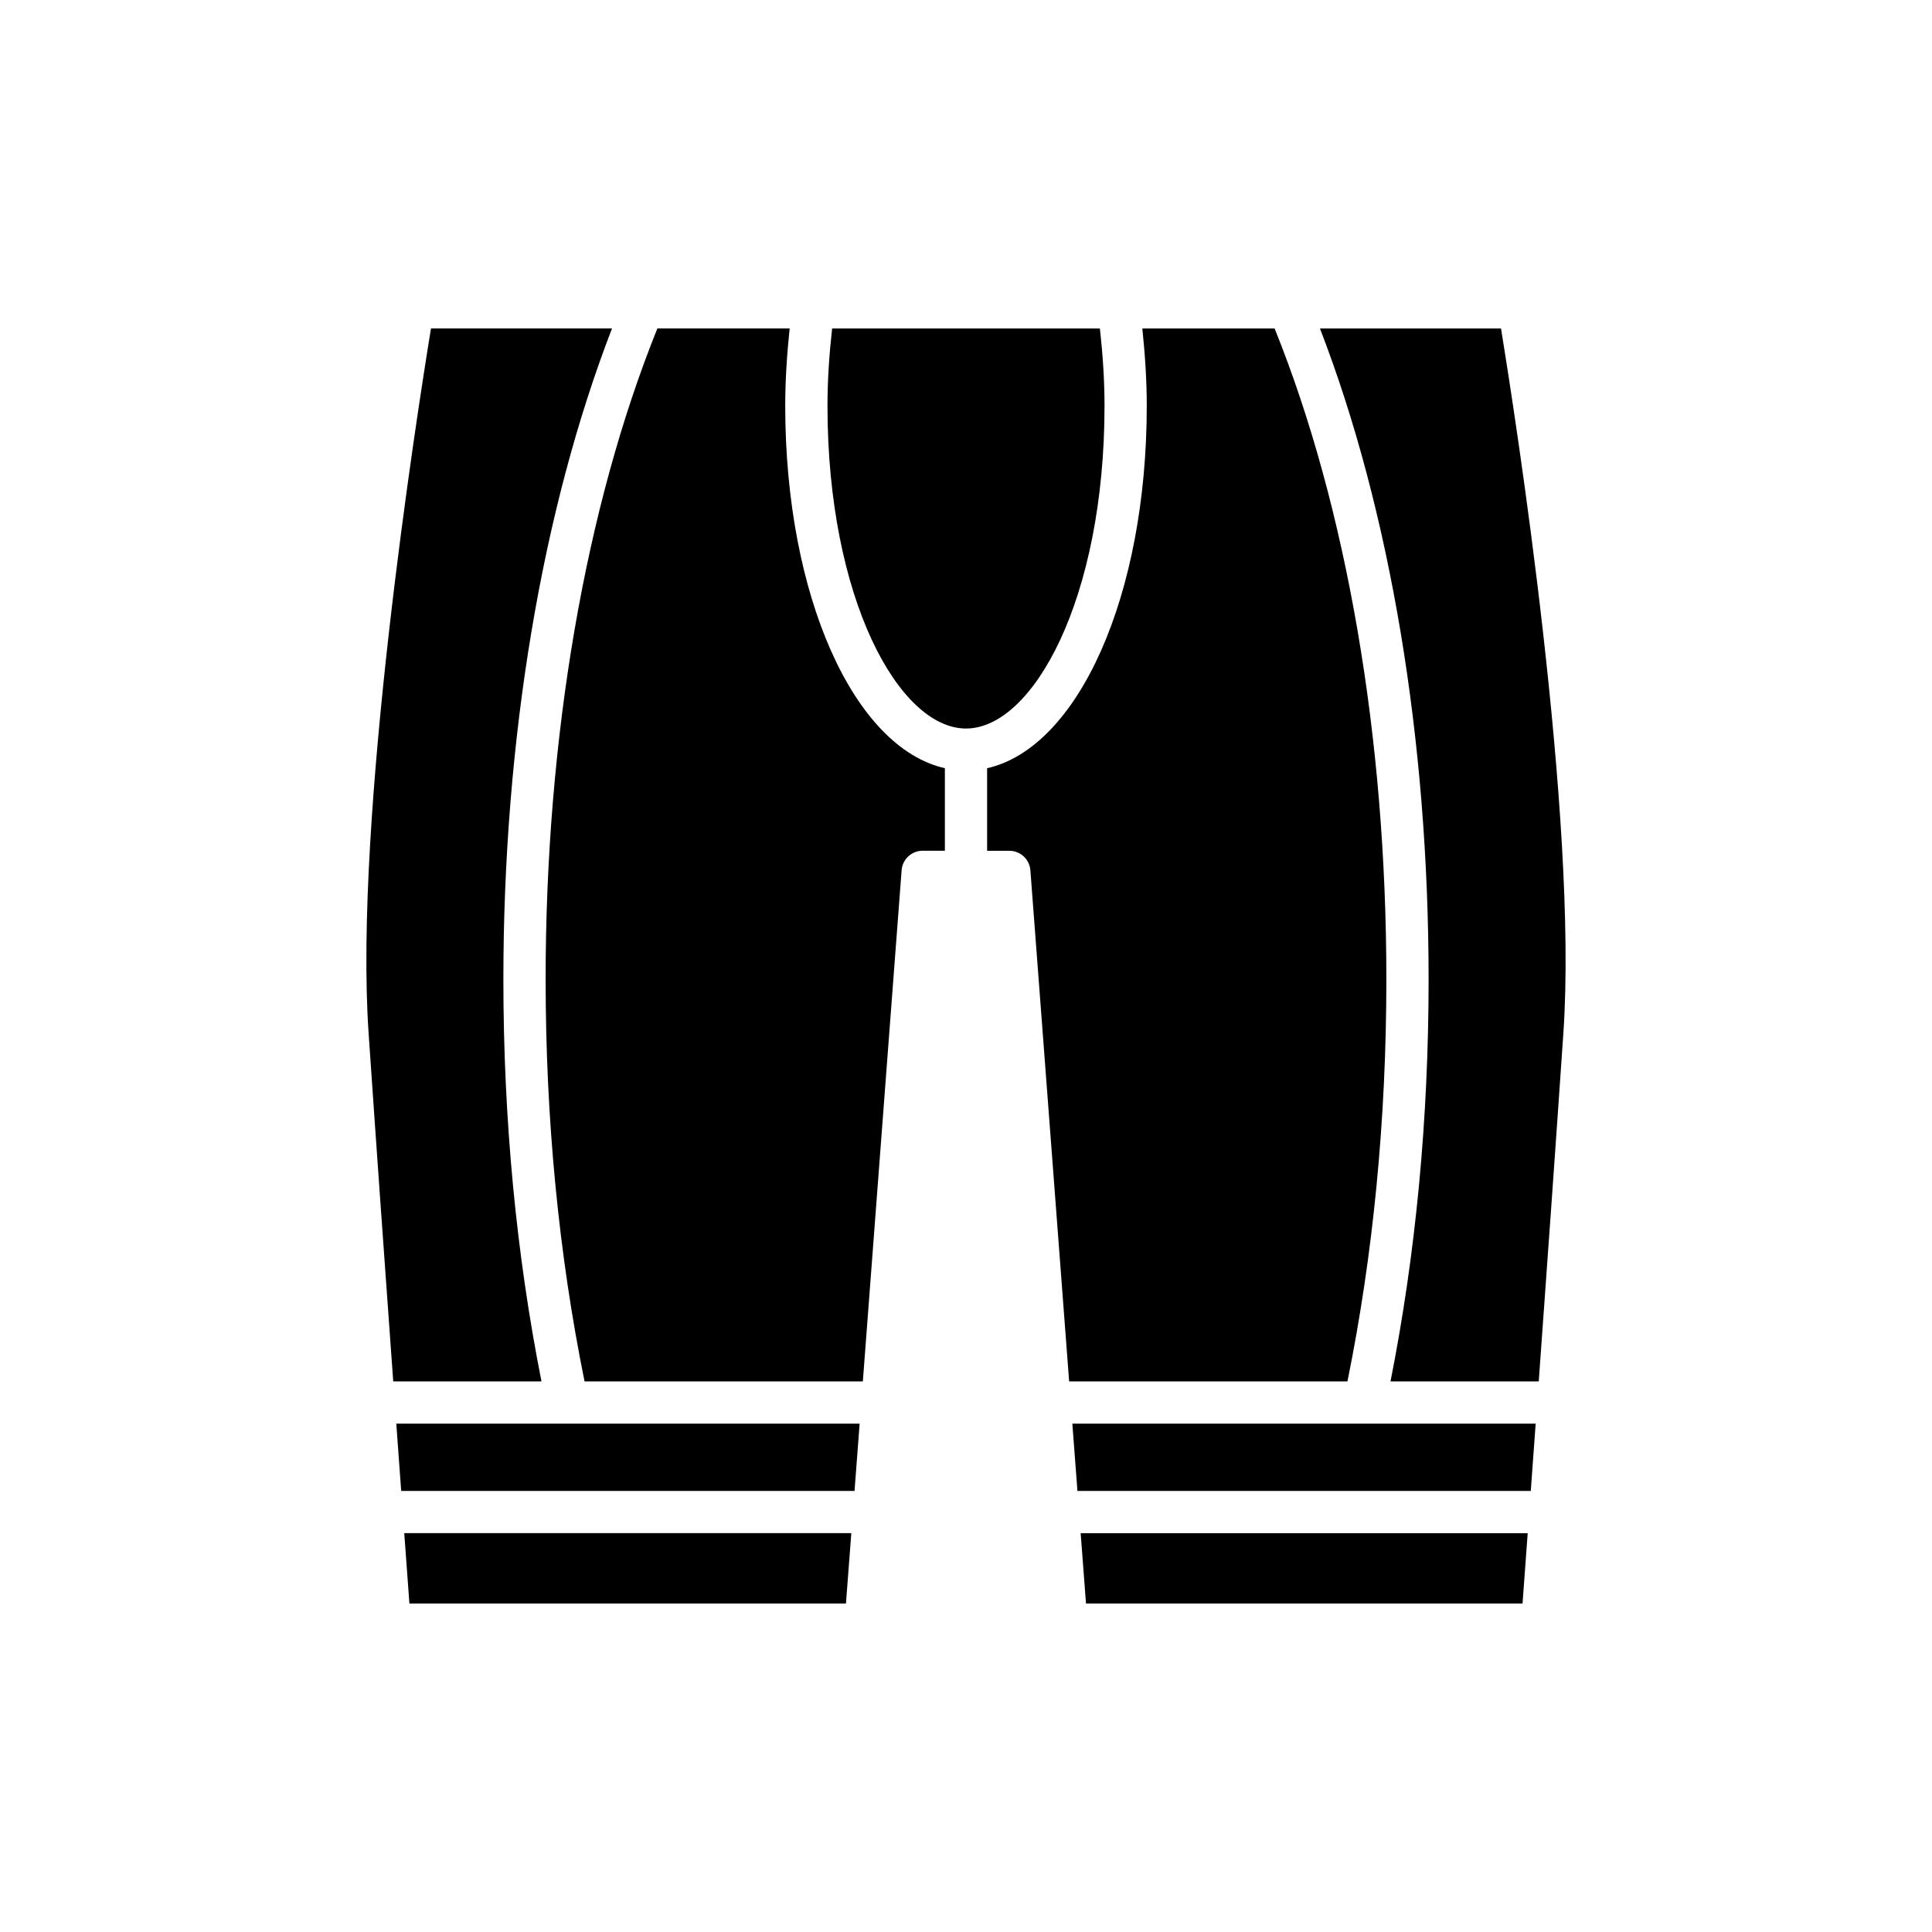
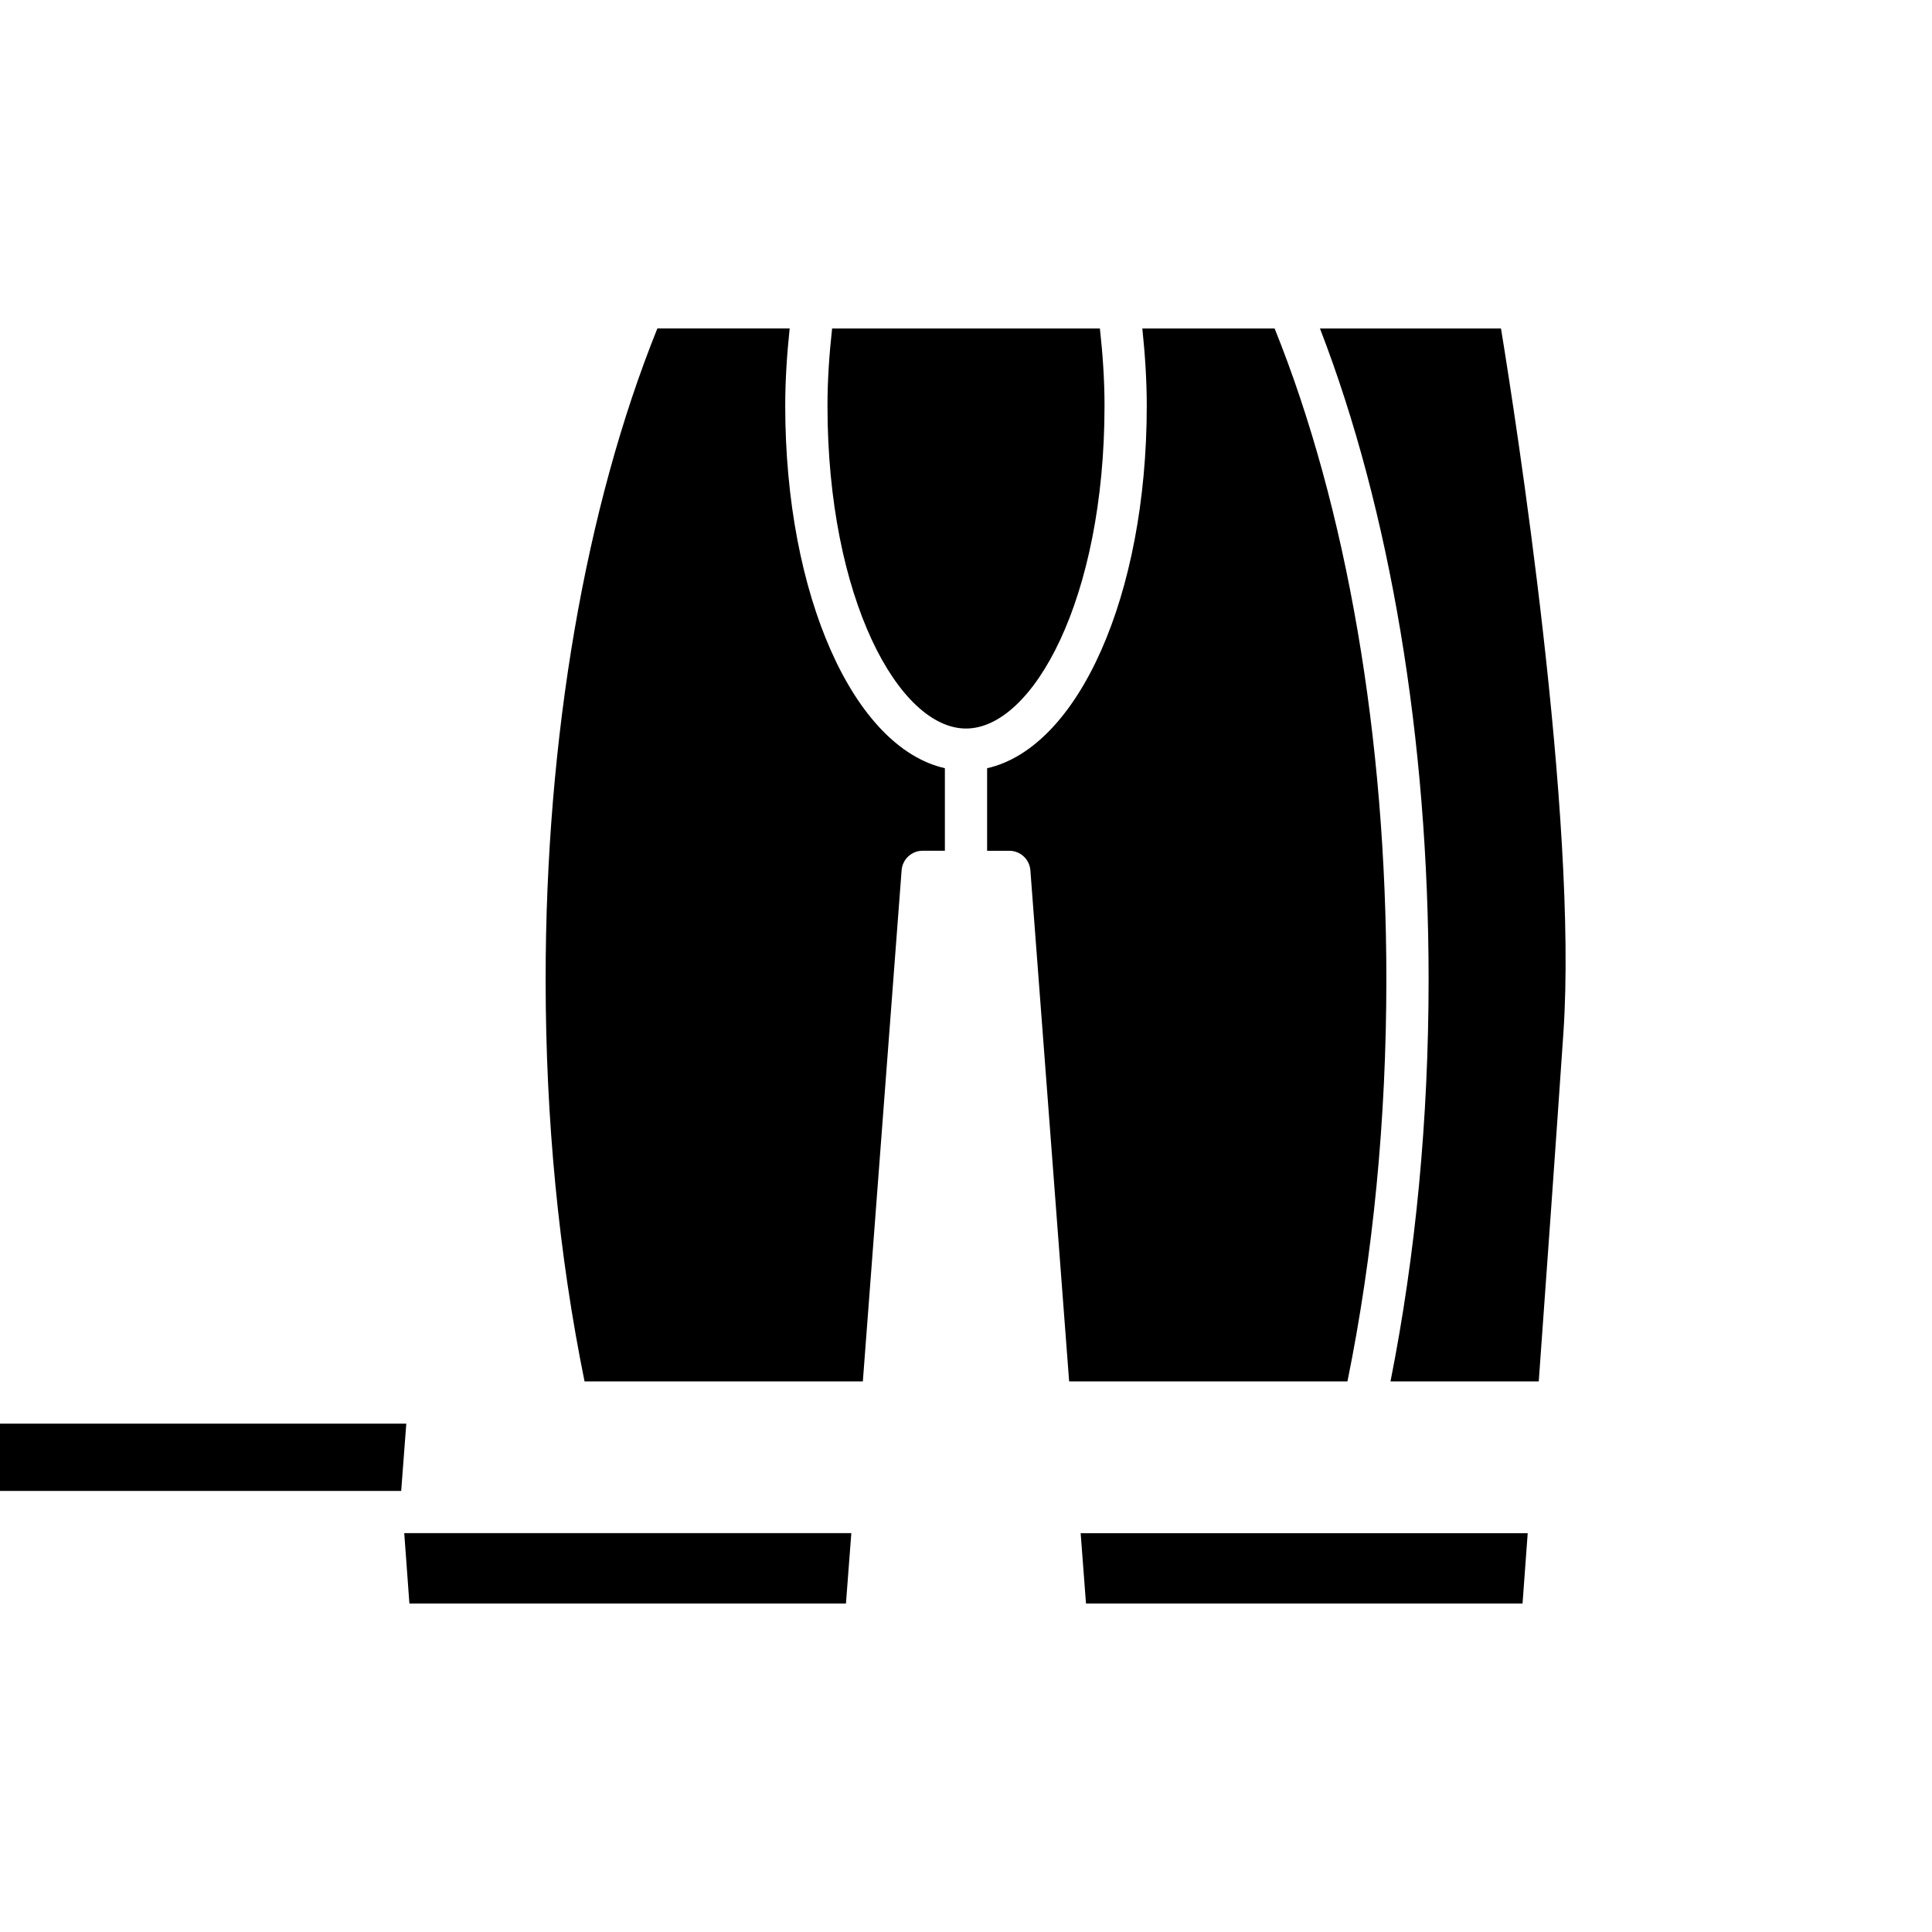
<svg xmlns="http://www.w3.org/2000/svg" fill="#000000" width="800px" height="800px" version="1.1" viewBox="144 144 512 512">
  <g>
    <path d="m369.61 550.3h-118.48c0.59 8.07 1.066 14.516 1.367 18.645h115.69z" />
-     <path d="m250.32 539.11h120.14l1.352-17.828-122.79-0.004c0.461 6.344 0.895 12.32 1.297 17.832z" />
+     <path d="m250.32 539.11l1.352-17.828-122.79-0.004c0.461 6.344 0.895 12.32 1.297 17.832z" />
    <path d="m431.8 568.95h115.69c0.305-4.129 0.777-10.57 1.367-18.645h-118.47z" />
-     <path d="m428.18 521.28 1.352 17.828h120.14c0.402-5.512 0.836-11.488 1.297-17.828z" />
    <path d="m558.31 417.83c3.91-57.121-12.699-163.33-16.531-186.78h-47.977c18.59 48.082 28.793 108.92 28.793 172.49 0 37.117-3.426 72.902-10.098 106.55h39.289c2.098-29.012 4.539-63.219 6.523-92.258z" />
    <path d="m511.4 403.54c0-64.02-10.5-125.09-29.613-172.49h-35.059c0.707 6.766 1.176 13.602 1.176 20.473 0 50.41-18.18 90.621-42.309 96.062v21.879h5.883c2.926 0 5.363 2.254 5.582 5.176l10.273 135.45h73.754c6.816-33.551 10.312-69.355 10.312-106.54z" />
    <path d="m436.71 251.52c0-6.879-0.48-13.723-1.227-20.473h-70.965c-0.746 6.754-1.227 13.598-1.227 20.473 0 51.172 18.98 85.547 36.711 85.547 17.727 0.004 36.707-34.371 36.707-85.547z" />
    <path d="m298.91 510.08h73.754l10.273-135.45c0.219-2.918 2.656-5.176 5.582-5.176l5.883 0.004v-21.879c-24.129-5.441-42.309-45.652-42.309-96.062 0-6.871 0.469-13.711 1.176-20.473h-35.059c-19.109 47.402-29.613 108.47-29.613 172.49 0 37.184 3.496 72.988 10.312 106.54z" />
-     <path d="m248.21 510.08h39.289c-6.676-33.641-10.098-69.426-10.098-106.55 0-63.57 10.203-124.41 28.793-172.49h-47.977c-3.832 23.445-20.441 129.66-16.531 186.78 1.984 29.043 4.426 63.25 6.523 92.258z" />
  </g>
</svg>